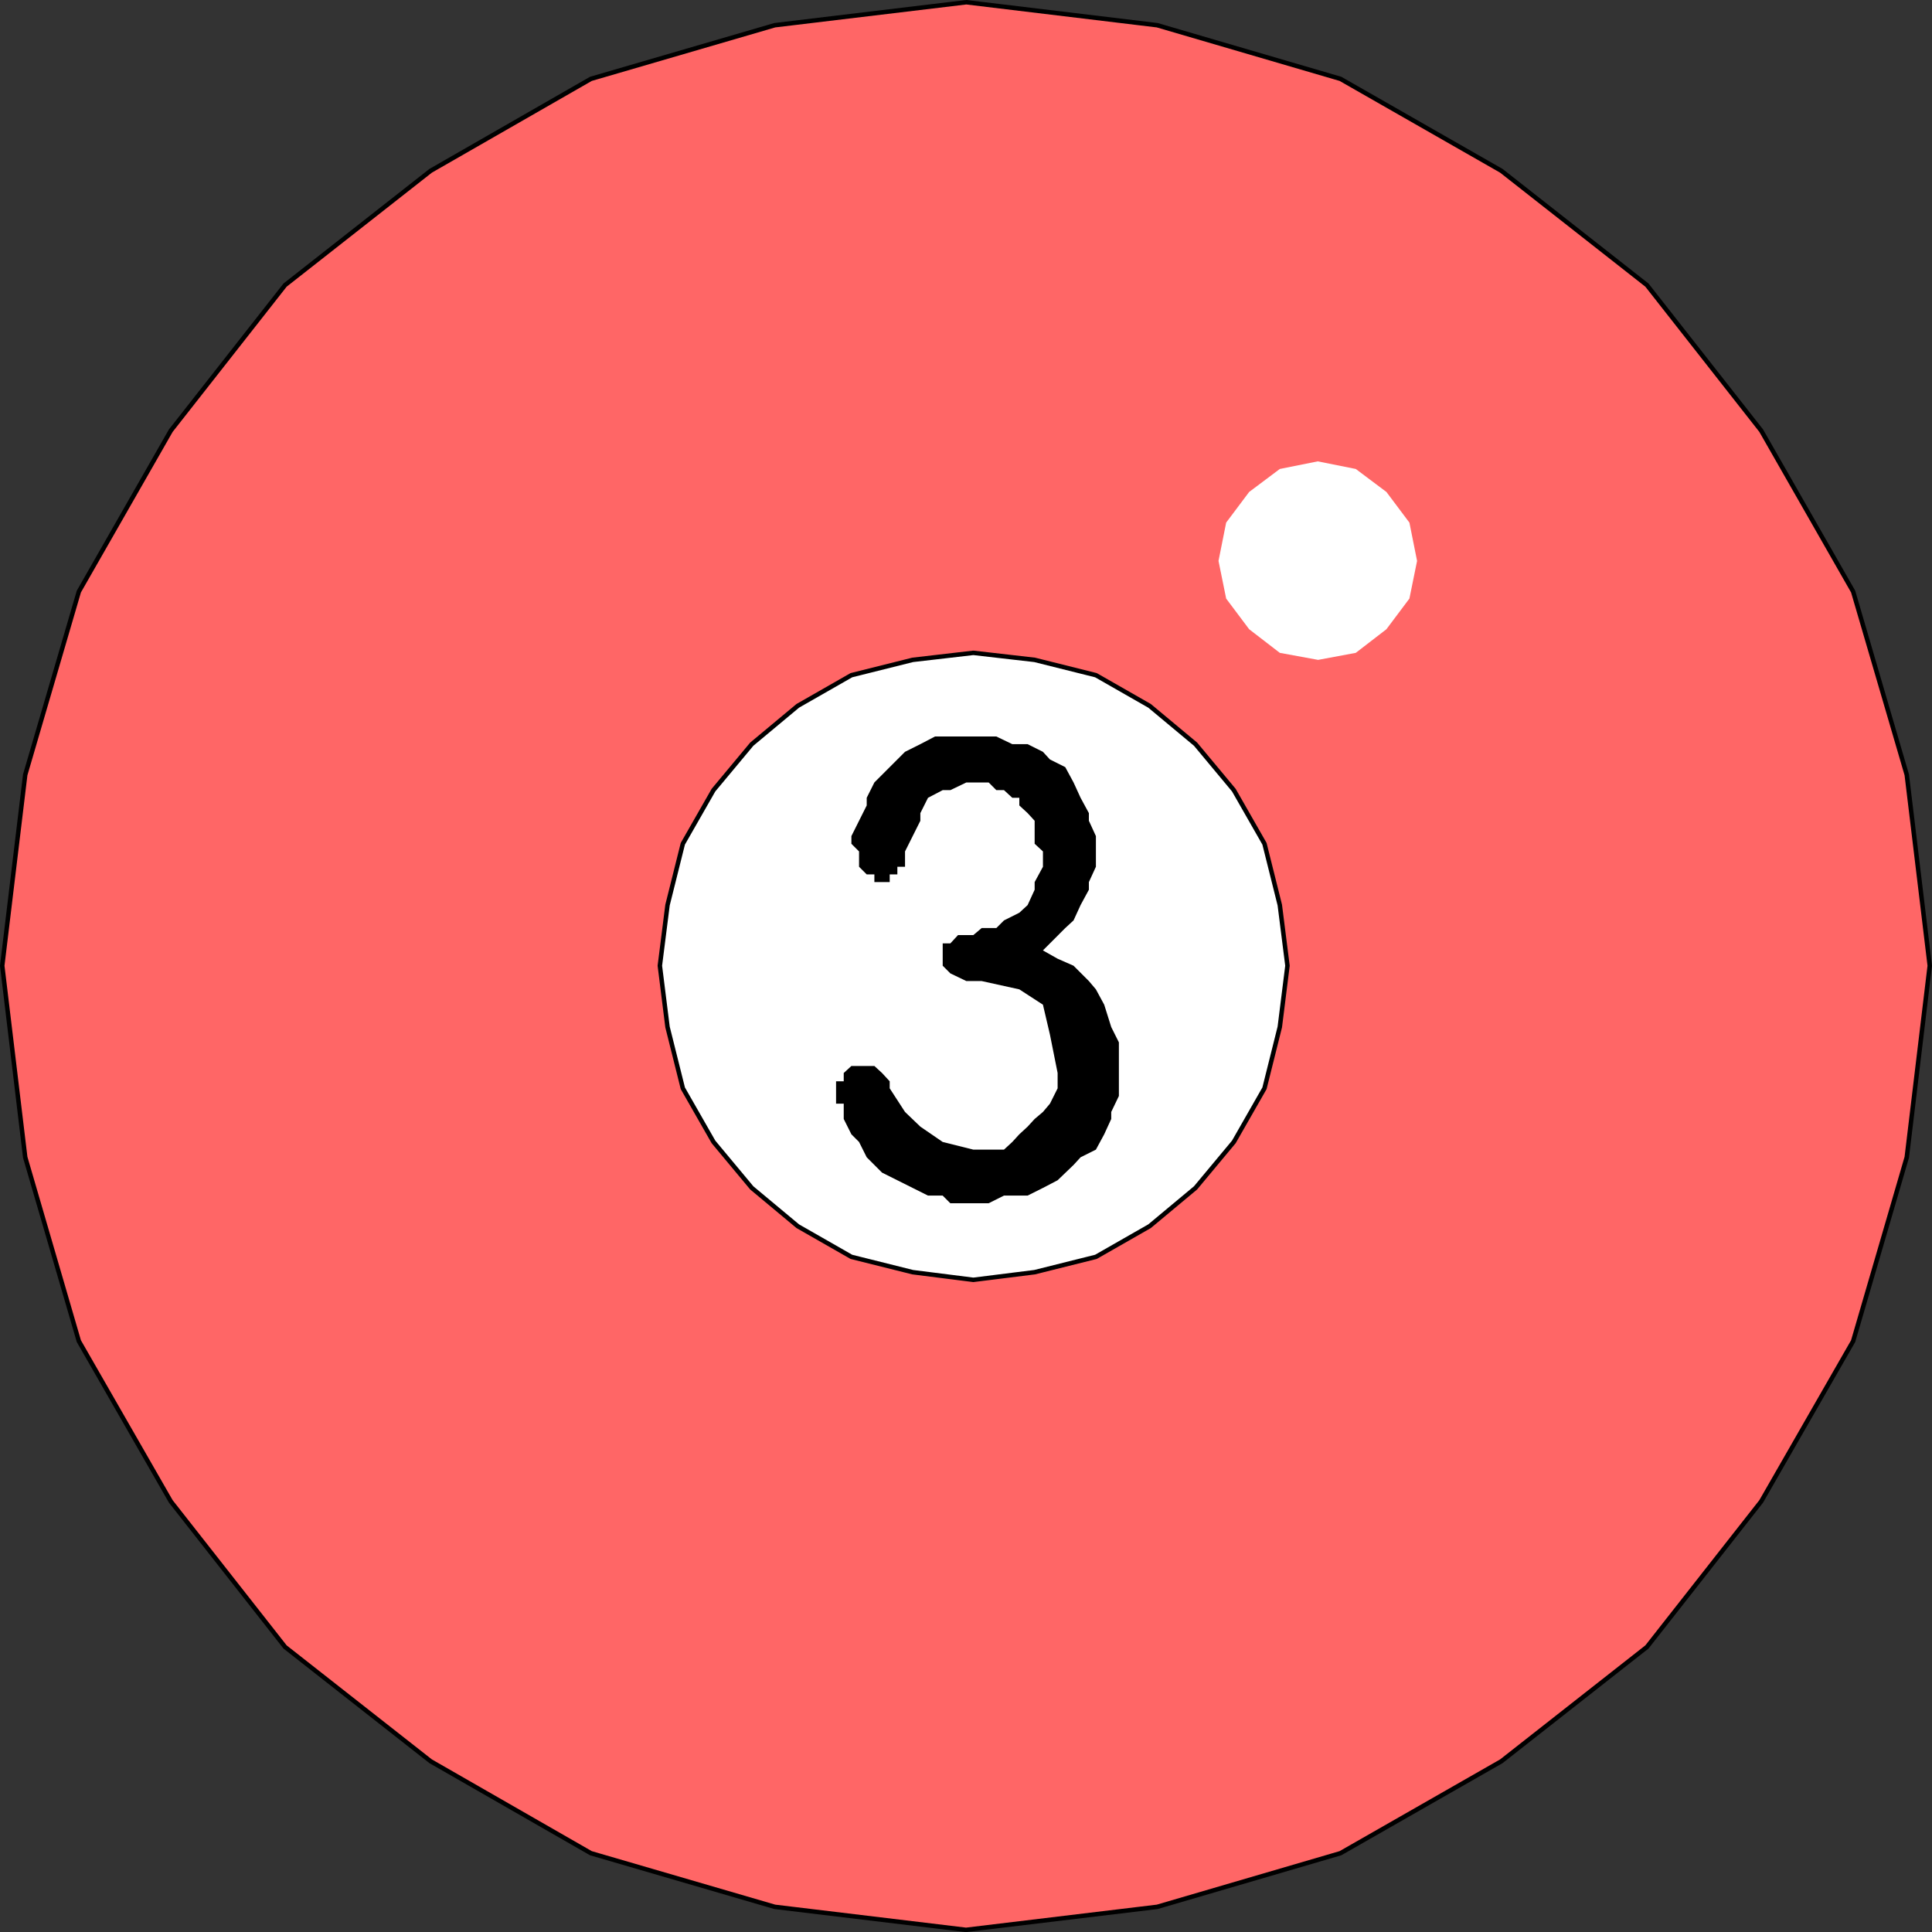
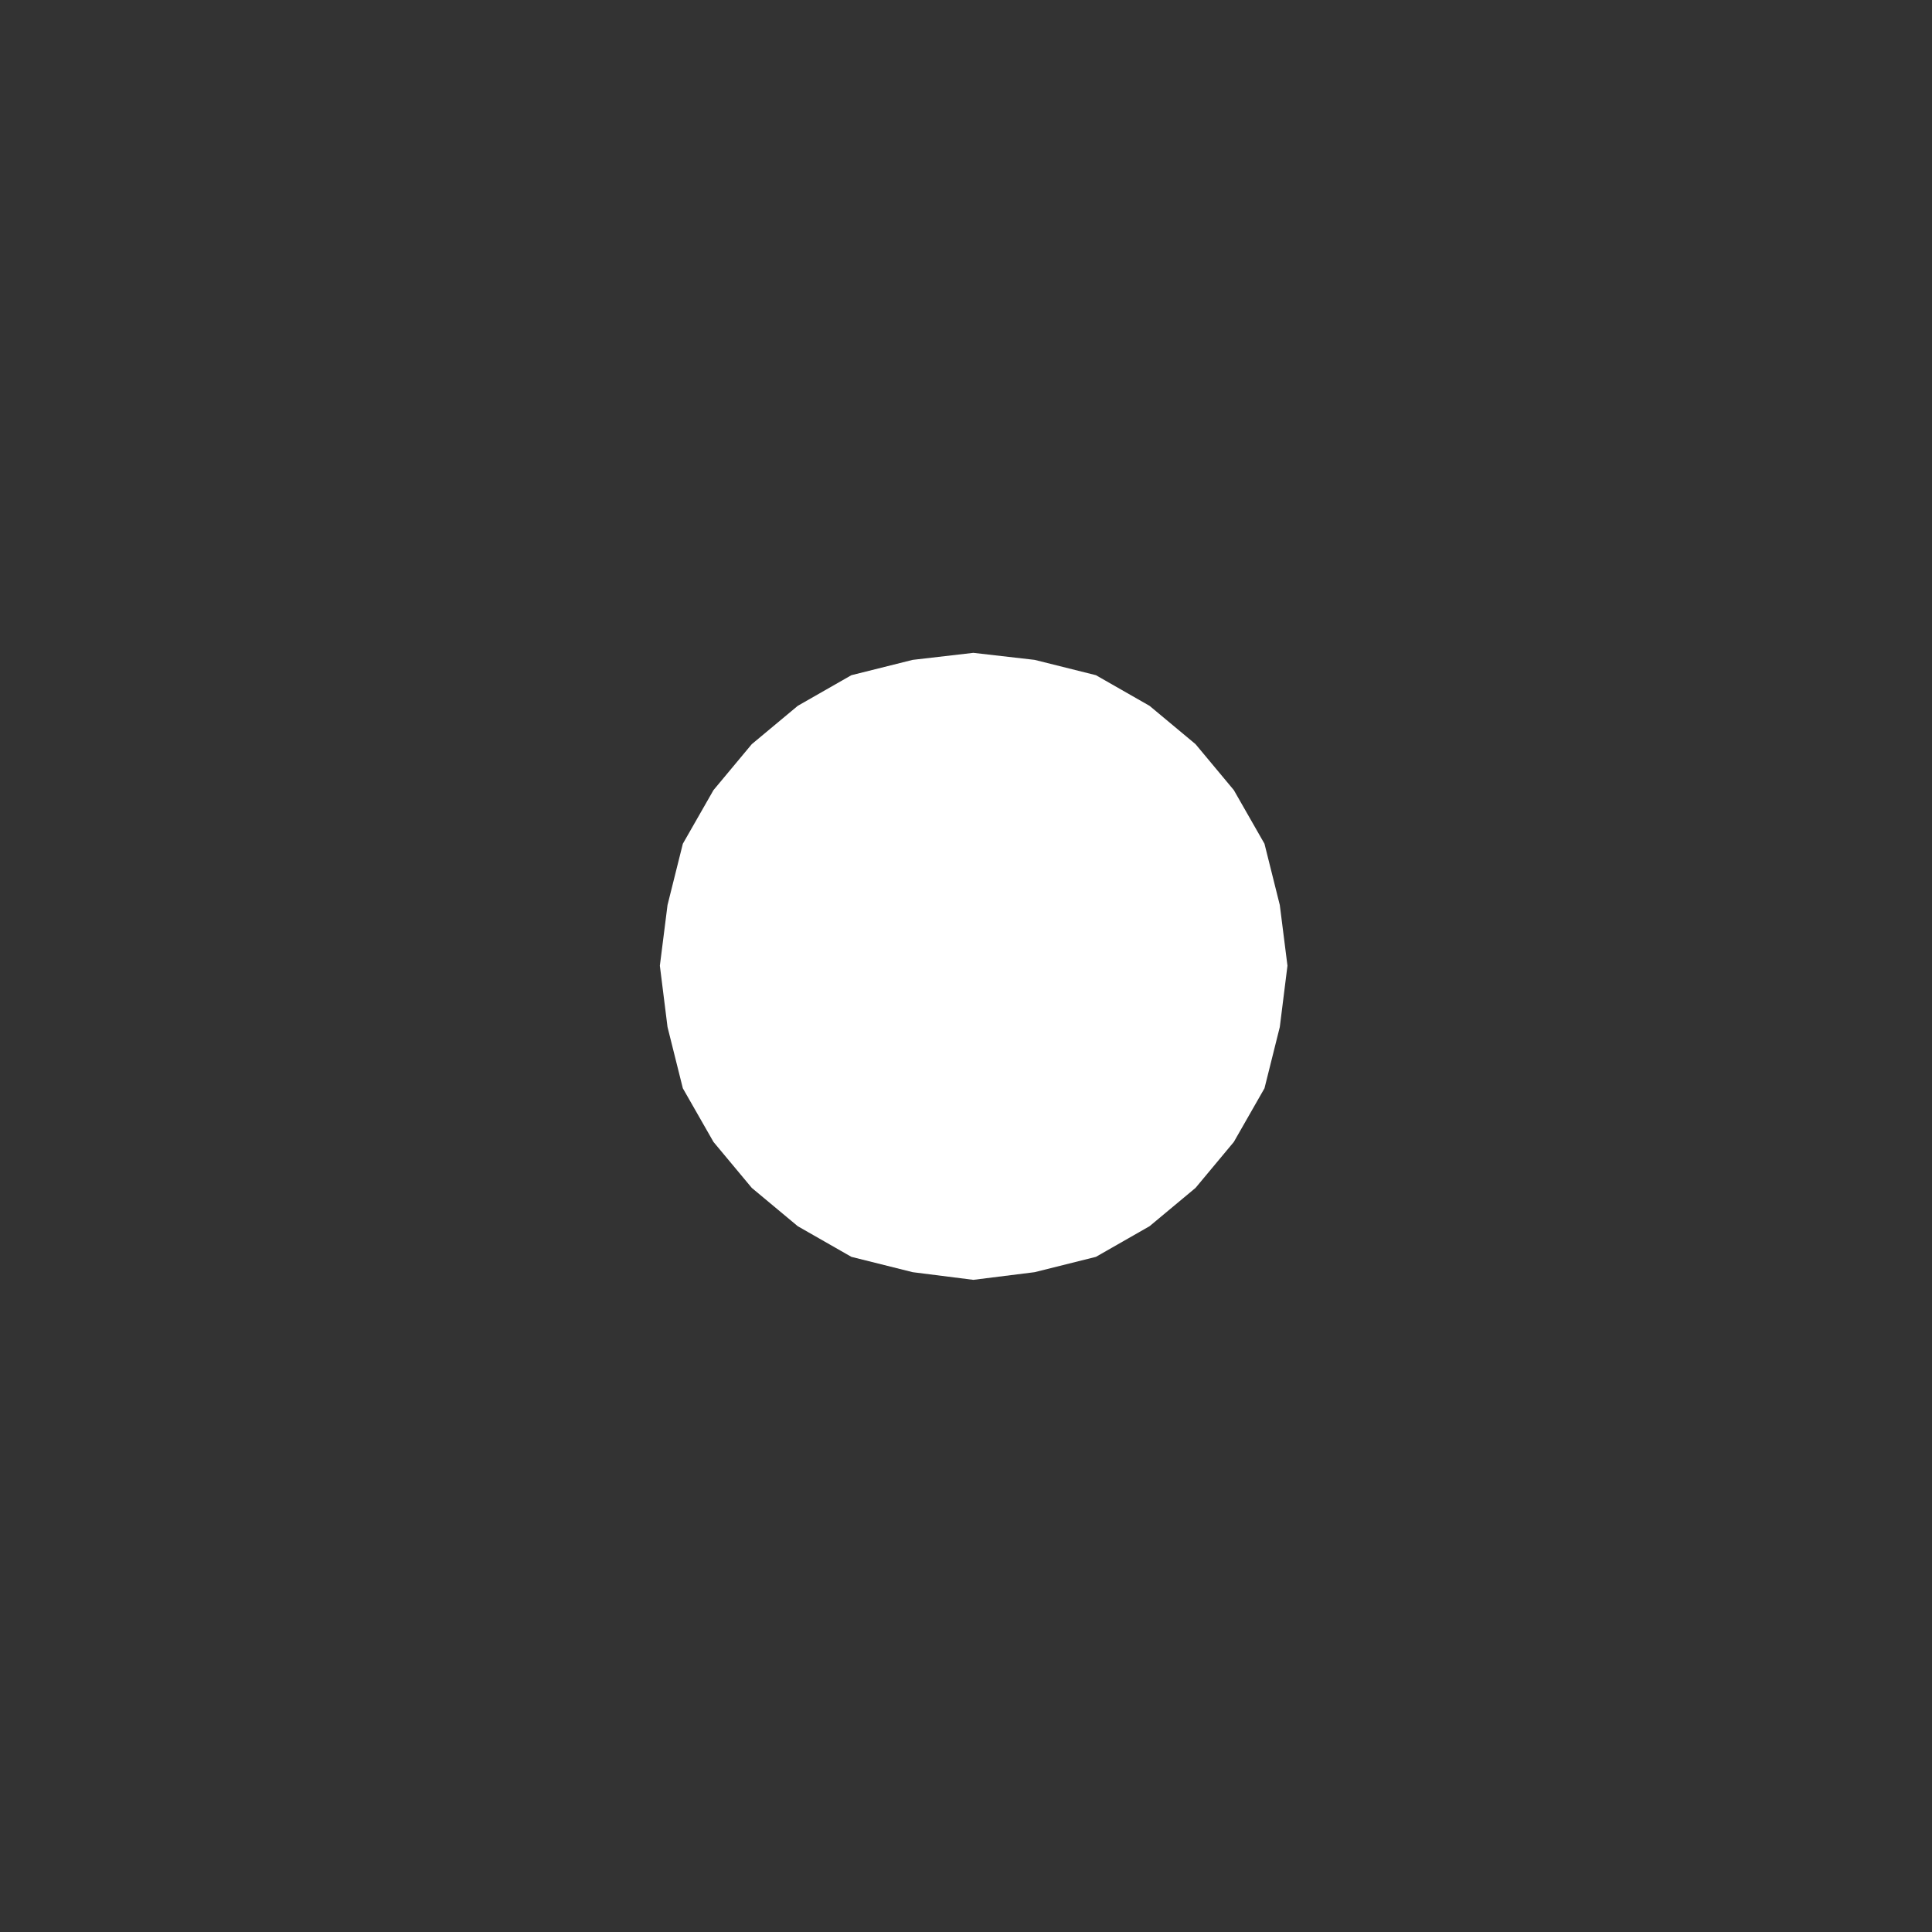
<svg xmlns="http://www.w3.org/2000/svg" xmlns:ns1="http://sodipodi.sourceforge.net/DTD/sodipodi-0.dtd" xmlns:ns2="http://www.inkscape.org/namespaces/inkscape" version="1.0" width="129.382mm" height="129.386mm" id="svg6" ns1:docname="03 Ball 1.wmf">
  <rect width="100%" height="100%" fill="#333333" stroke="none" />
  <ns1:namedview id="namedview6" pagecolor="#ffffff" bordercolor="#000000" borderopacity="0.25" ns2:showpageshadow="2" ns2:pageopacity="0.0" ns2:pagecheckerboard="0" ns2:deskcolor="#d1d1d1" ns2:document-units="mm" />
  <defs id="defs1">
    <pattern id="WMFhbasepattern" patternUnits="userSpaceOnUse" width="6" height="6" x="0" y="0" />
  </defs>
-   <path style="fill:#ff6666;fill-opacity:1;fill-rule:evenodd;stroke:none" d="M 244.42,488.451 196.101,482.634 149.561,469.059 108.999,445.788 72.154,416.86 43.228,380.014 19.958,339.451 6.383,292.909 0.566,244.428 6.383,196.108 19.958,149.727 43.228,109.003 72.154,72.157 108.999,43.229 l 40.562,-23.271 46.541,-13.575 48.48,-5.818 48.318,5.818 46.379,13.575 40.723,23.271 36.845,28.927 28.926,36.846 23.27,40.724 13.574,46.381 5.818,48.32 -5.818,48.482 -13.574,46.542 -23.27,40.563 -28.926,36.846 -36.845,28.927 -40.723,23.271 -46.379,13.575 -48.318,5.818 v 0 z" id="path1" />
-   <path style="fill:none;stroke:#000000;stroke-width:1.131px;stroke-linecap:round;stroke-linejoin:round;stroke-miterlimit:4;stroke-dasharray:none;stroke-opacity:1" d="M 244.42,488.451 196.101,482.634 149.561,469.059 108.999,445.788 72.154,416.86 43.228,380.014 19.958,339.451 6.383,292.909 0.566,244.428 6.383,196.108 19.958,149.727 43.228,109.003 72.154,72.157 108.999,43.229 l 40.562,-23.271 46.541,-13.575 48.48,-5.818 48.318,5.818 46.379,13.575 40.723,23.271 36.845,28.927 28.926,36.846 23.27,40.724 13.574,46.381 5.818,48.32 -5.818,48.482 -13.574,46.542 -23.27,40.563 -28.926,36.846 -36.845,28.927 -40.723,23.271 -46.379,13.575 -48.318,5.818 v 0" id="path2" />
  <path style="fill:#ffffff;fill-opacity:1;fill-rule:evenodd;stroke:none" d="m 246.359,323.937 -15.352,-1.939 -15.514,-3.879 -13.574,-7.757 -11.635,-9.696 -9.696,-11.636 -7.757,-13.575 -3.878,-15.514 -1.939,-15.514 1.939,-15.352 3.878,-15.514 7.757,-13.575 9.696,-11.636 11.635,-9.696 13.574,-7.757 15.514,-3.879 15.352,-1.778 15.514,1.778 15.514,3.879 13.574,7.757 11.635,9.696 9.696,11.636 7.757,13.575 3.878,15.514 1.939,15.352 -1.939,15.514 -3.878,15.514 -7.757,13.575 -9.696,11.636 -11.635,9.696 -13.574,7.757 -15.514,3.879 -15.514,1.939 z" id="path3" />
-   <path style="fill:none;stroke:#000000;stroke-width:1.131px;stroke-linecap:round;stroke-linejoin:round;stroke-miterlimit:4;stroke-dasharray:none;stroke-opacity:1" d="m 246.359,323.937 -15.352,-1.939 -15.514,-3.879 -13.574,-7.757 -11.635,-9.696 -9.696,-11.636 -7.757,-13.575 -3.878,-15.514 -1.939,-15.514 1.939,-15.352 3.878,-15.514 7.757,-13.575 9.696,-11.636 11.635,-9.696 13.574,-7.757 15.514,-3.879 15.352,-1.778 15.514,1.778 15.514,3.879 13.574,7.757 11.635,9.696 9.696,11.636 7.757,13.575 3.878,15.514 1.939,15.352 -1.939,15.514 -3.878,15.514 -7.757,13.575 -9.696,11.636 -11.635,9.696 -13.574,7.757 -15.514,3.879 -15.514,1.939 v 0" id="path4" />
-   <path style="fill:#ffffff;fill-opacity:1;fill-rule:evenodd;stroke:none" d="m 333.461,116.76 9.696,1.939 7.757,5.818 5.818,7.757 1.939,9.696 -1.939,9.535 -5.818,7.757 -7.757,5.979 -9.534,1.778 -9.696,-1.778 -7.757,-5.979 -5.818,-7.757 -1.939,-9.535 1.939,-9.696 5.818,-7.757 7.757,-5.818 9.696,-1.939 v 0 z" id="path5" />
-   <path style="fill:#000000;fill-opacity:1;fill-rule:evenodd;stroke:none" d="m 215.493,211.622 1.939,-3.879 1.939,-3.879 v -1.939 l 1.939,-3.879 1.939,-1.939 3.878,-3.879 1.939,-1.939 3.878,-1.939 3.717,-1.939 h 3.878 4.04 3.878 3.717 l 4.04,1.939 h 3.878 l 3.878,1.939 1.778,1.939 3.878,1.939 2.101,3.879 1.778,3.879 2.101,3.879 v 1.939 l 1.778,3.879 v 3.879 3.879 l -1.778,3.879 v 1.939 l -2.101,3.879 -1.778,3.879 -2.101,1.939 -3.878,3.879 -1.778,1.778 3.717,2.101 4.04,1.778 3.878,3.879 1.778,2.101 2.101,3.879 1.778,5.656 1.939,3.879 v 5.979 1.778 3.879 1.939 l -1.939,4.04 v 1.778 l -1.778,3.879 -2.101,3.879 -3.878,1.939 -1.778,1.939 -4.04,3.879 -3.717,1.939 -3.878,1.939 h -5.979 l -3.878,1.939 h -5.656 -4.04 l -1.939,-1.939 h -3.717 l -3.878,-1.939 -3.878,-1.939 -3.878,-1.939 -1.939,-1.939 -1.939,-1.939 -1.939,-3.879 -1.939,-1.939 -1.939,-3.879 v -1.778 -2.101 h -1.939 v -1.939 -1.939 -1.778 h 1.939 v -2.101 l 1.939,-1.778 h 1.939 1.939 1.939 l 1.939,1.778 1.939,2.101 v 1.778 l 3.878,5.979 3.878,3.717 5.656,3.879 7.757,1.939 h 2.101 3.717 1.939 l 2.101,-1.939 1.778,-1.939 2.101,-1.939 1.778,-1.939 2.101,-1.778 1.778,-2.101 1.939,-3.879 v -1.778 -2.101 l -1.939,-9.696 -1.778,-7.595 -5.979,-3.879 -9.534,-2.101 h -3.878 l -4.04,-1.939 -1.939,-1.939 v -1.778 -2.101 -1.778 h 1.939 l 1.939,-2.101 h 2.101 1.778 l 2.101,-1.778 h 3.717 l 1.939,-1.939 3.878,-1.939 2.101,-1.939 1.778,-3.879 v -1.939 l 2.101,-3.879 v -3.879 l -2.101,-1.939 v -3.879 -1.939 l -1.778,-1.939 -2.101,-1.939 v -1.939 h -1.778 l -2.101,-1.939 h -1.939 l -1.939,-1.939 h -1.778 -2.101 -1.778 l -4.04,1.939 h -1.939 l -3.717,1.939 -1.939,3.879 v 1.939 l -1.939,3.879 -1.939,3.879 v 1.939 1.939 h -1.939 v 1.939 h -1.939 v 1.939 h -1.939 -1.939 v -1.939 h -1.939 l -1.939,-1.939 v -1.939 -1.939 l -1.939,-1.939 v -1.939 z" id="path6" />
</svg>